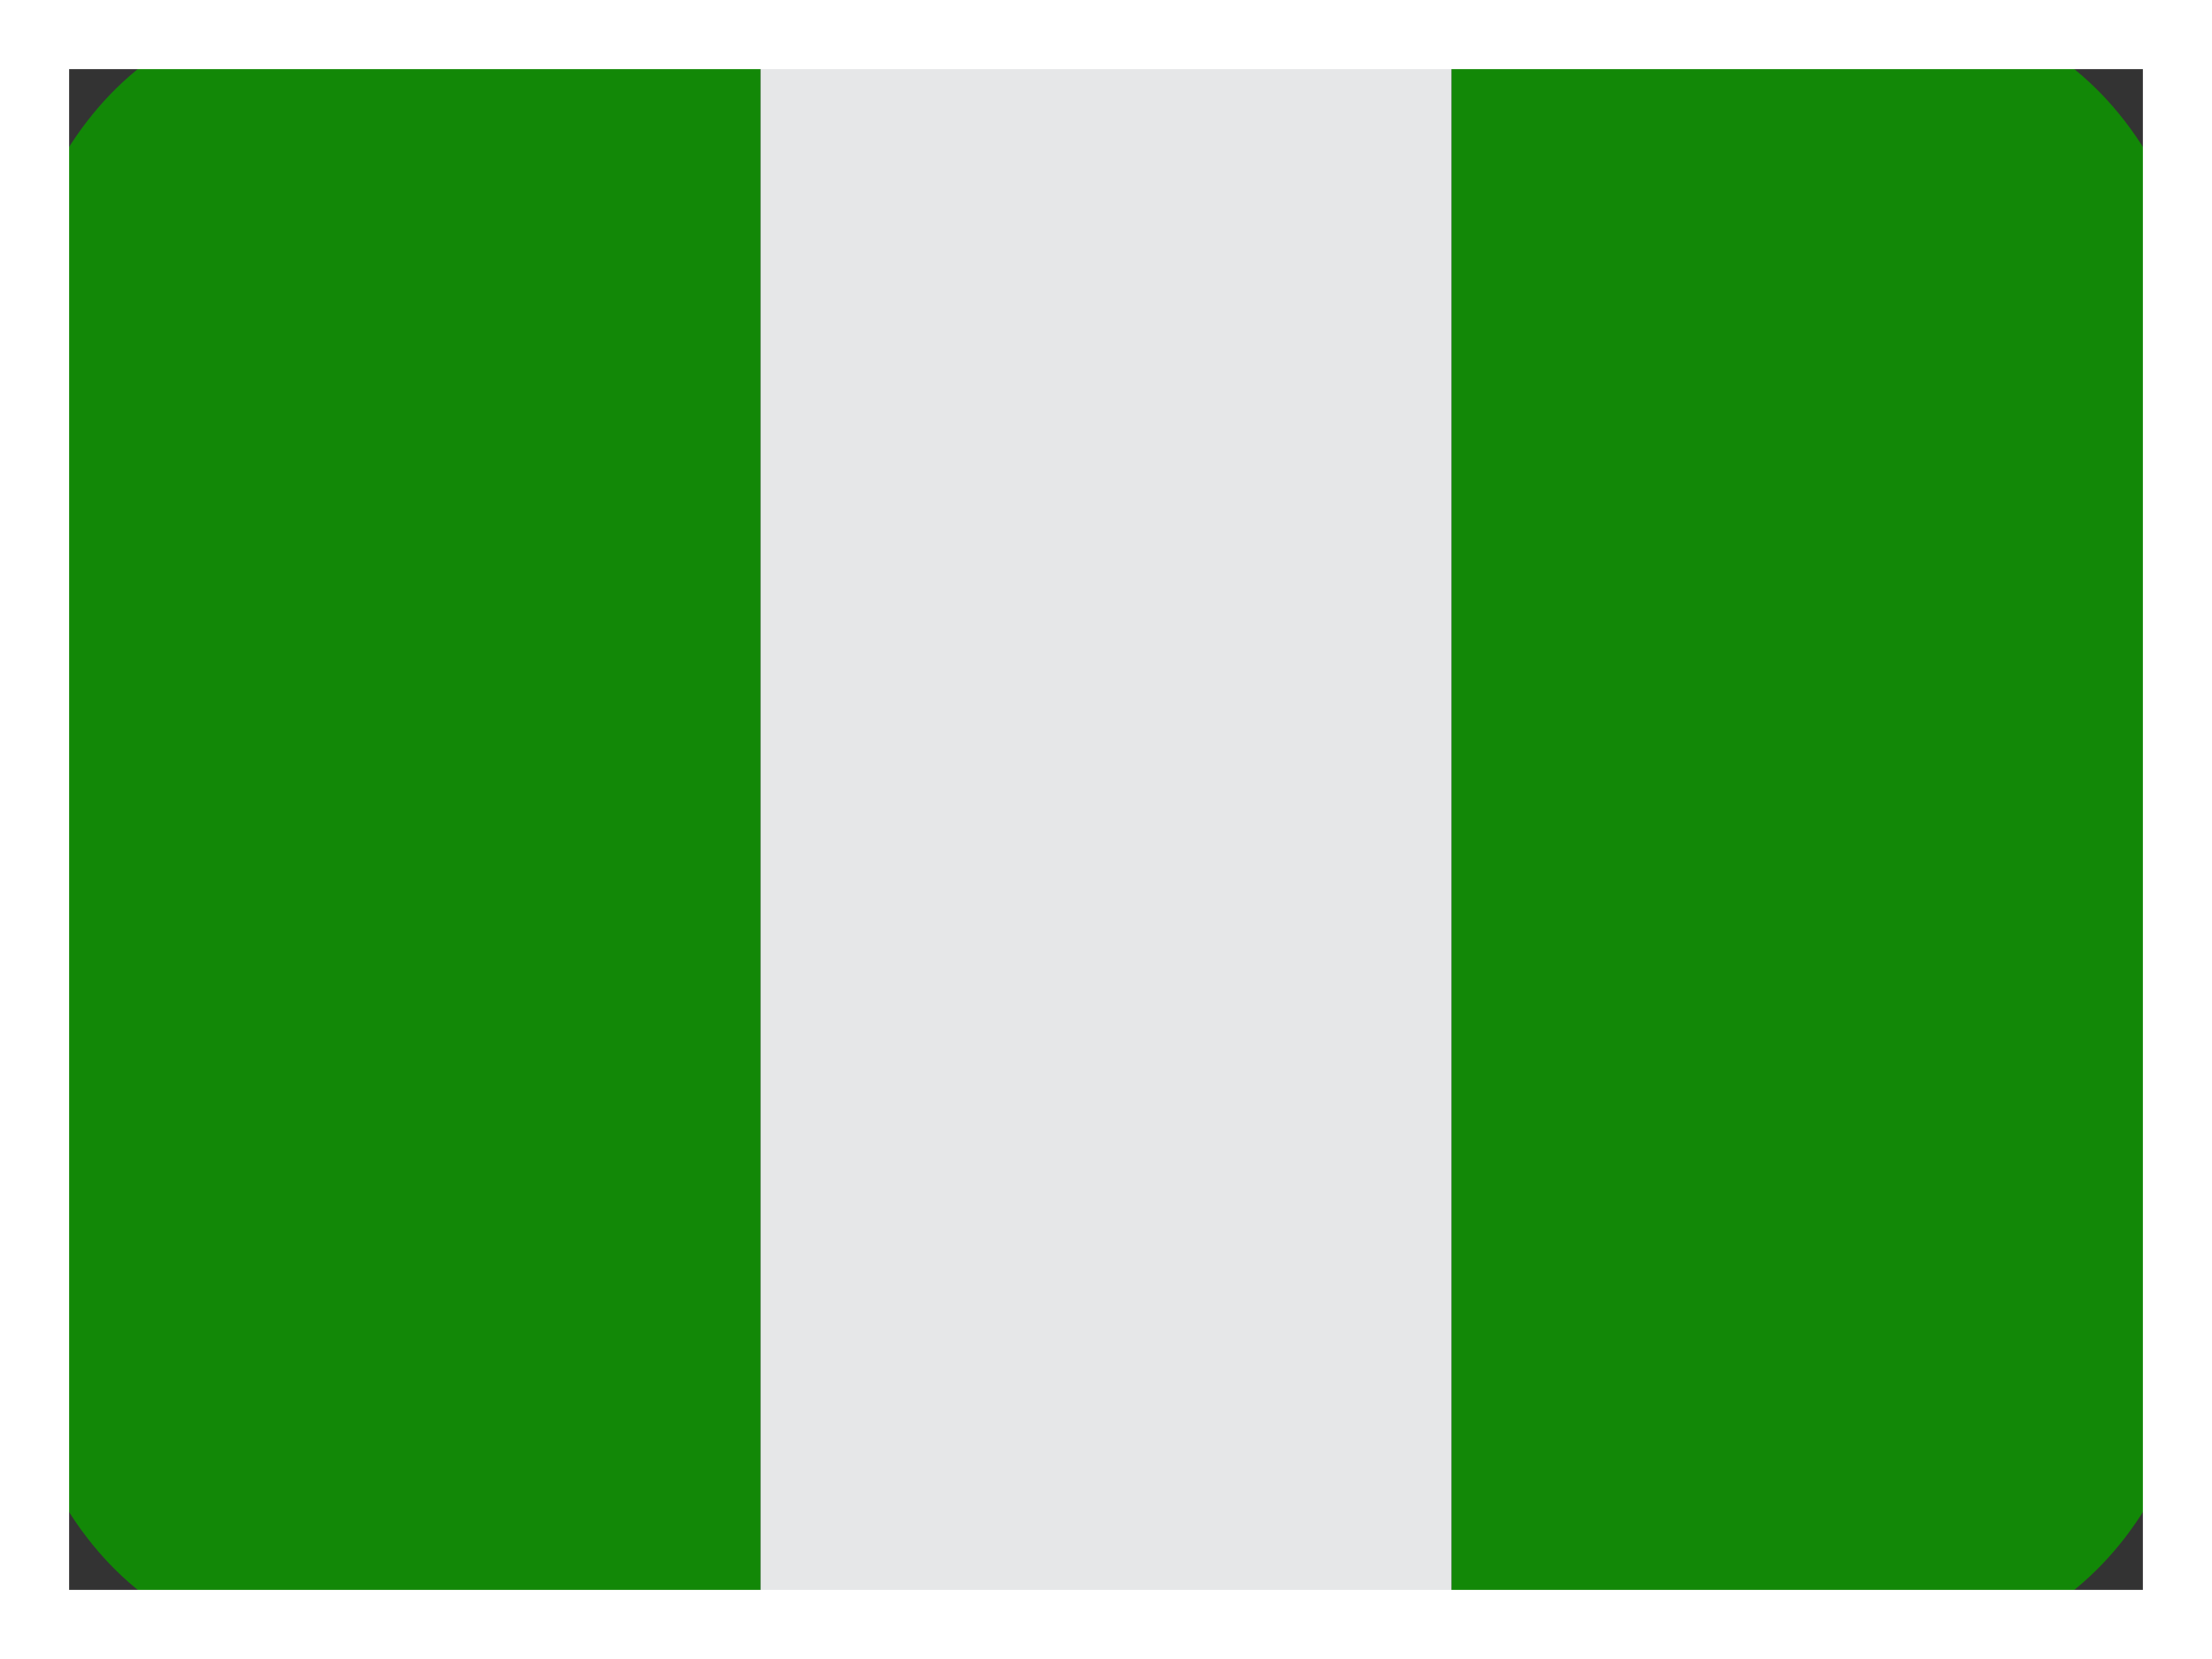
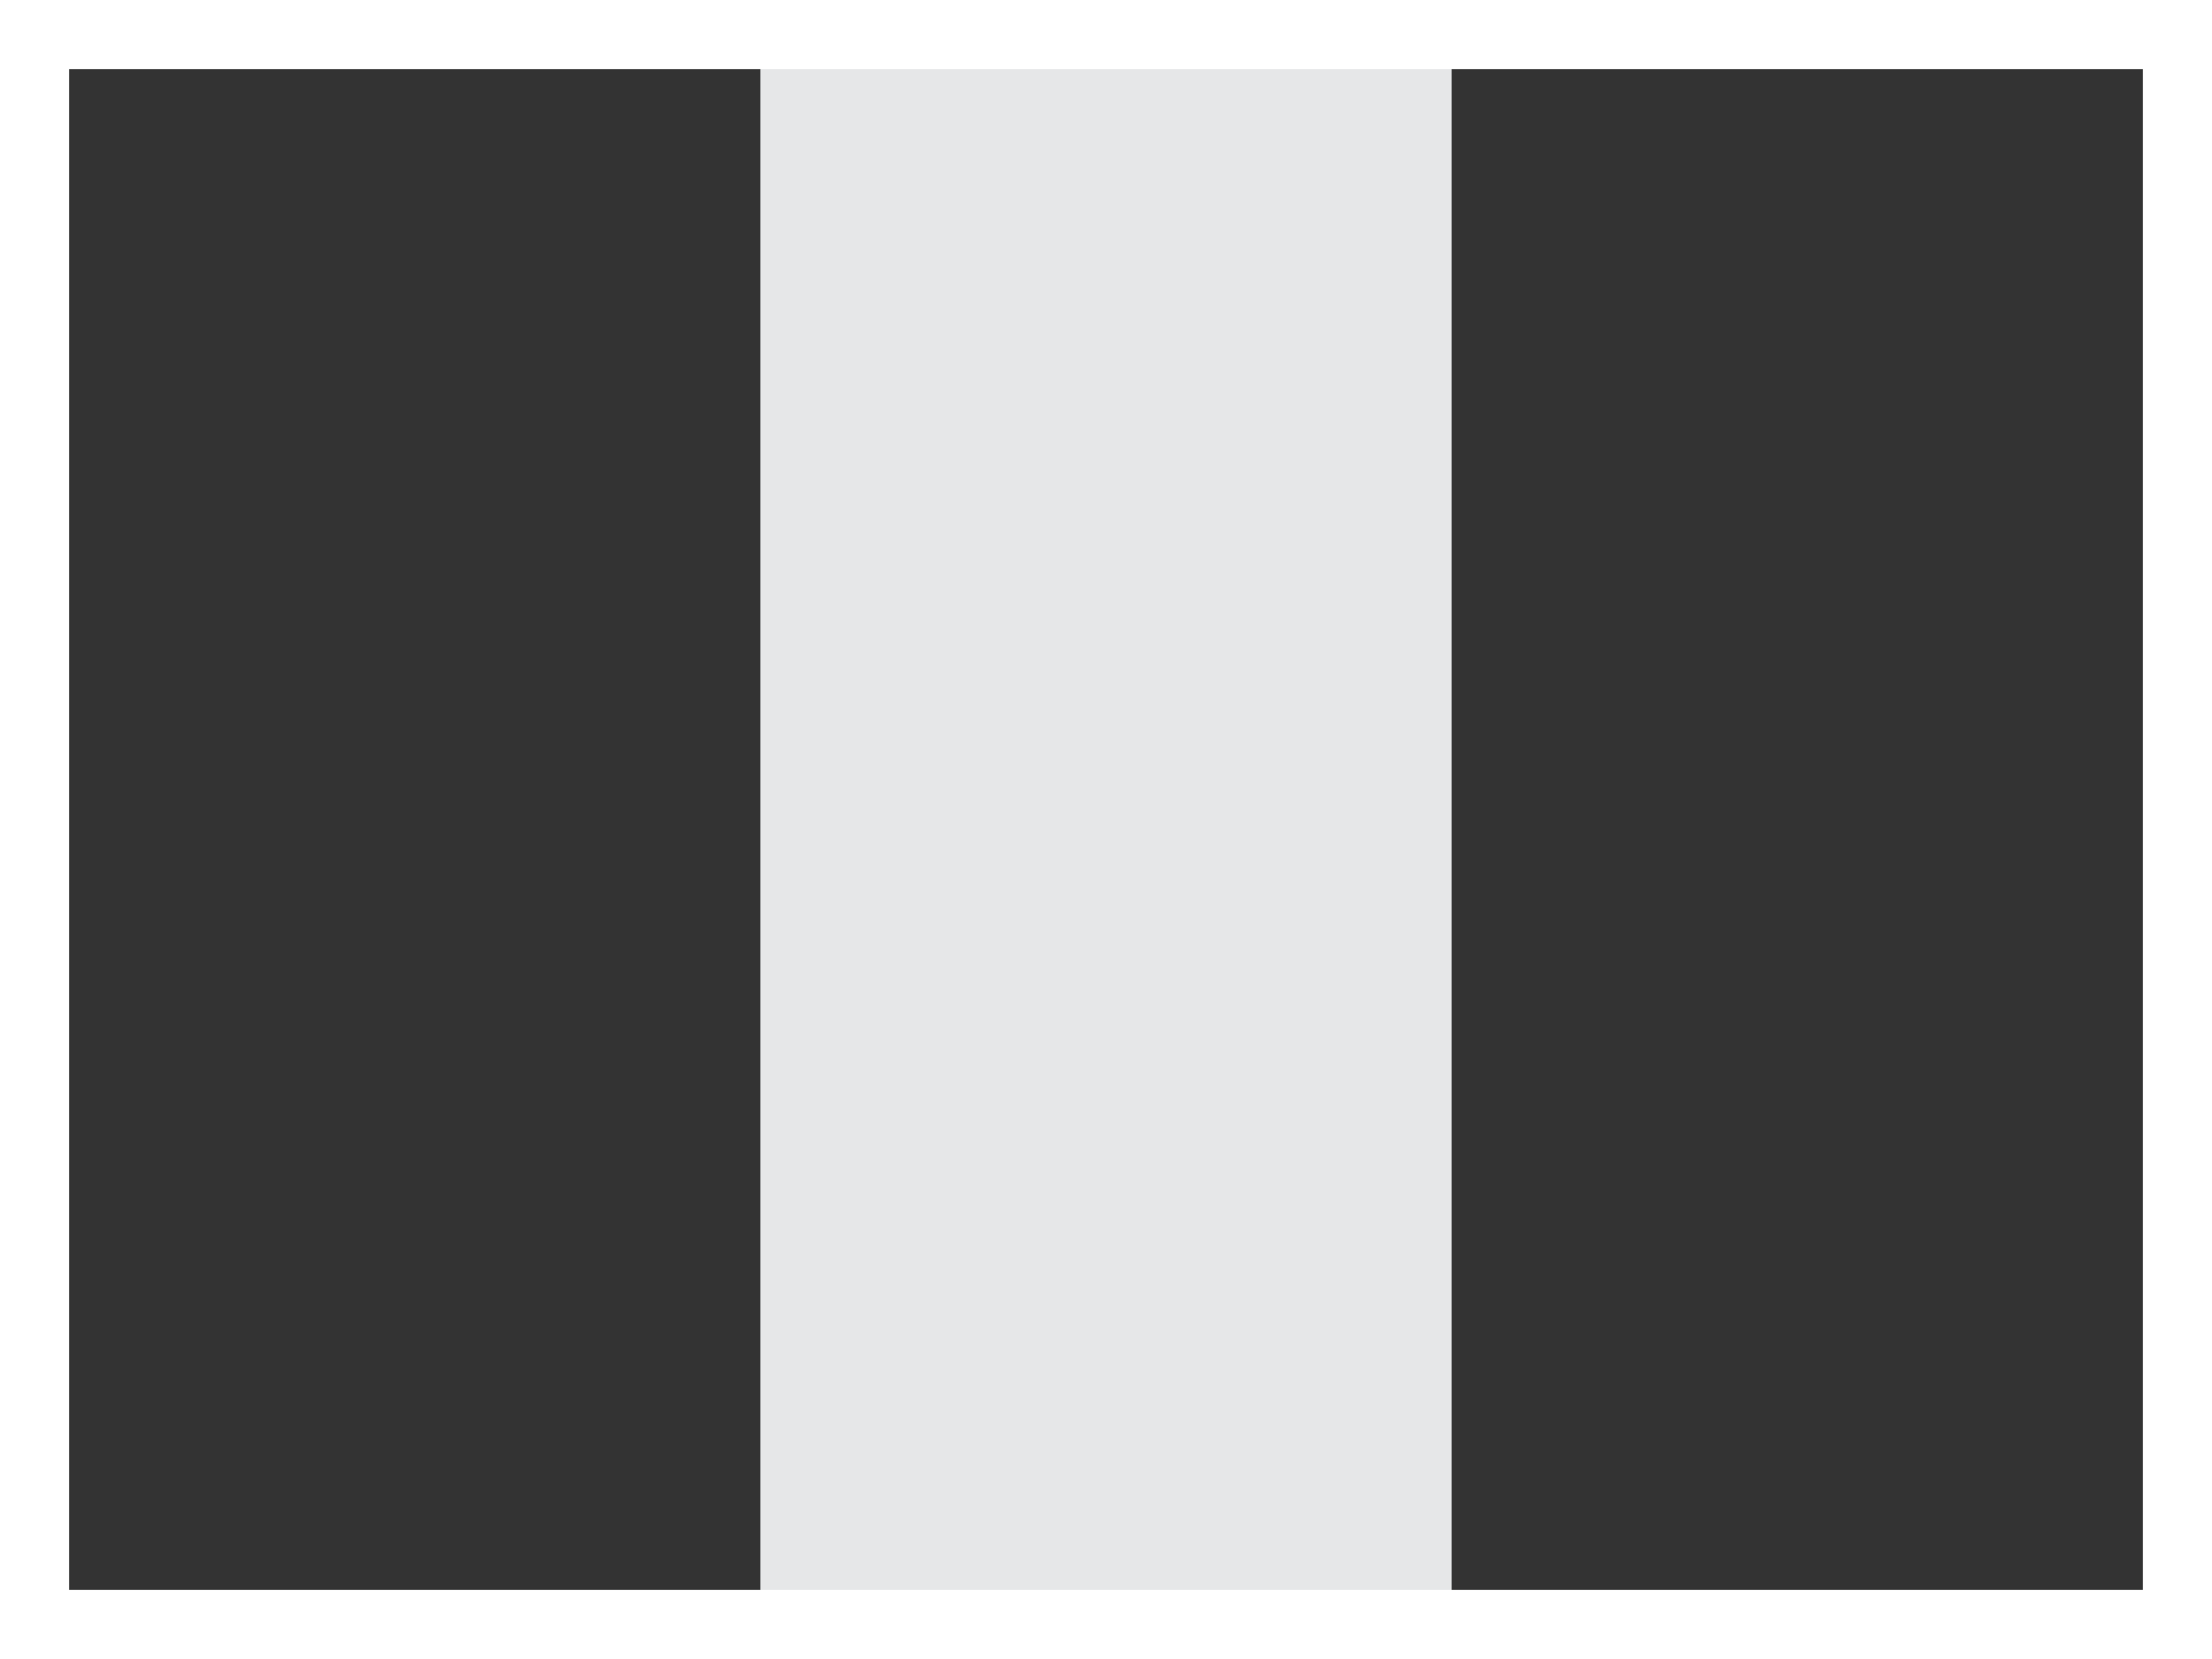
<svg xmlns="http://www.w3.org/2000/svg" width="32" height="24" viewBox="0 0 32 24" fill="none">
  <rect x="0" y="0" width="32" height="24" fill="#333333" stroke="none" />
  <g clip-path="url(#clip0_881_13053)">
    <path d="M11 0H21V24H11V0Z" fill="#E6E7E8" />
-     <path d="M5 0C1.687 0 0 2.686 0 6V18C0 21.314 1.687 24 5 24H11V0H5ZM27 0H21V24H27C30.314 24 32 21.314 32 18V6C32 2.686 30.314 0 27 0Z" fill="#128807" />
  </g>
  <rect x="0.5" y="0.5" width="31" height="23" stroke="white" />
  <defs>
    <clipPath id="clip0_881_13053">
      <rect width="32" height="24" fill="white" />
    </clipPath>
  </defs>
</svg>